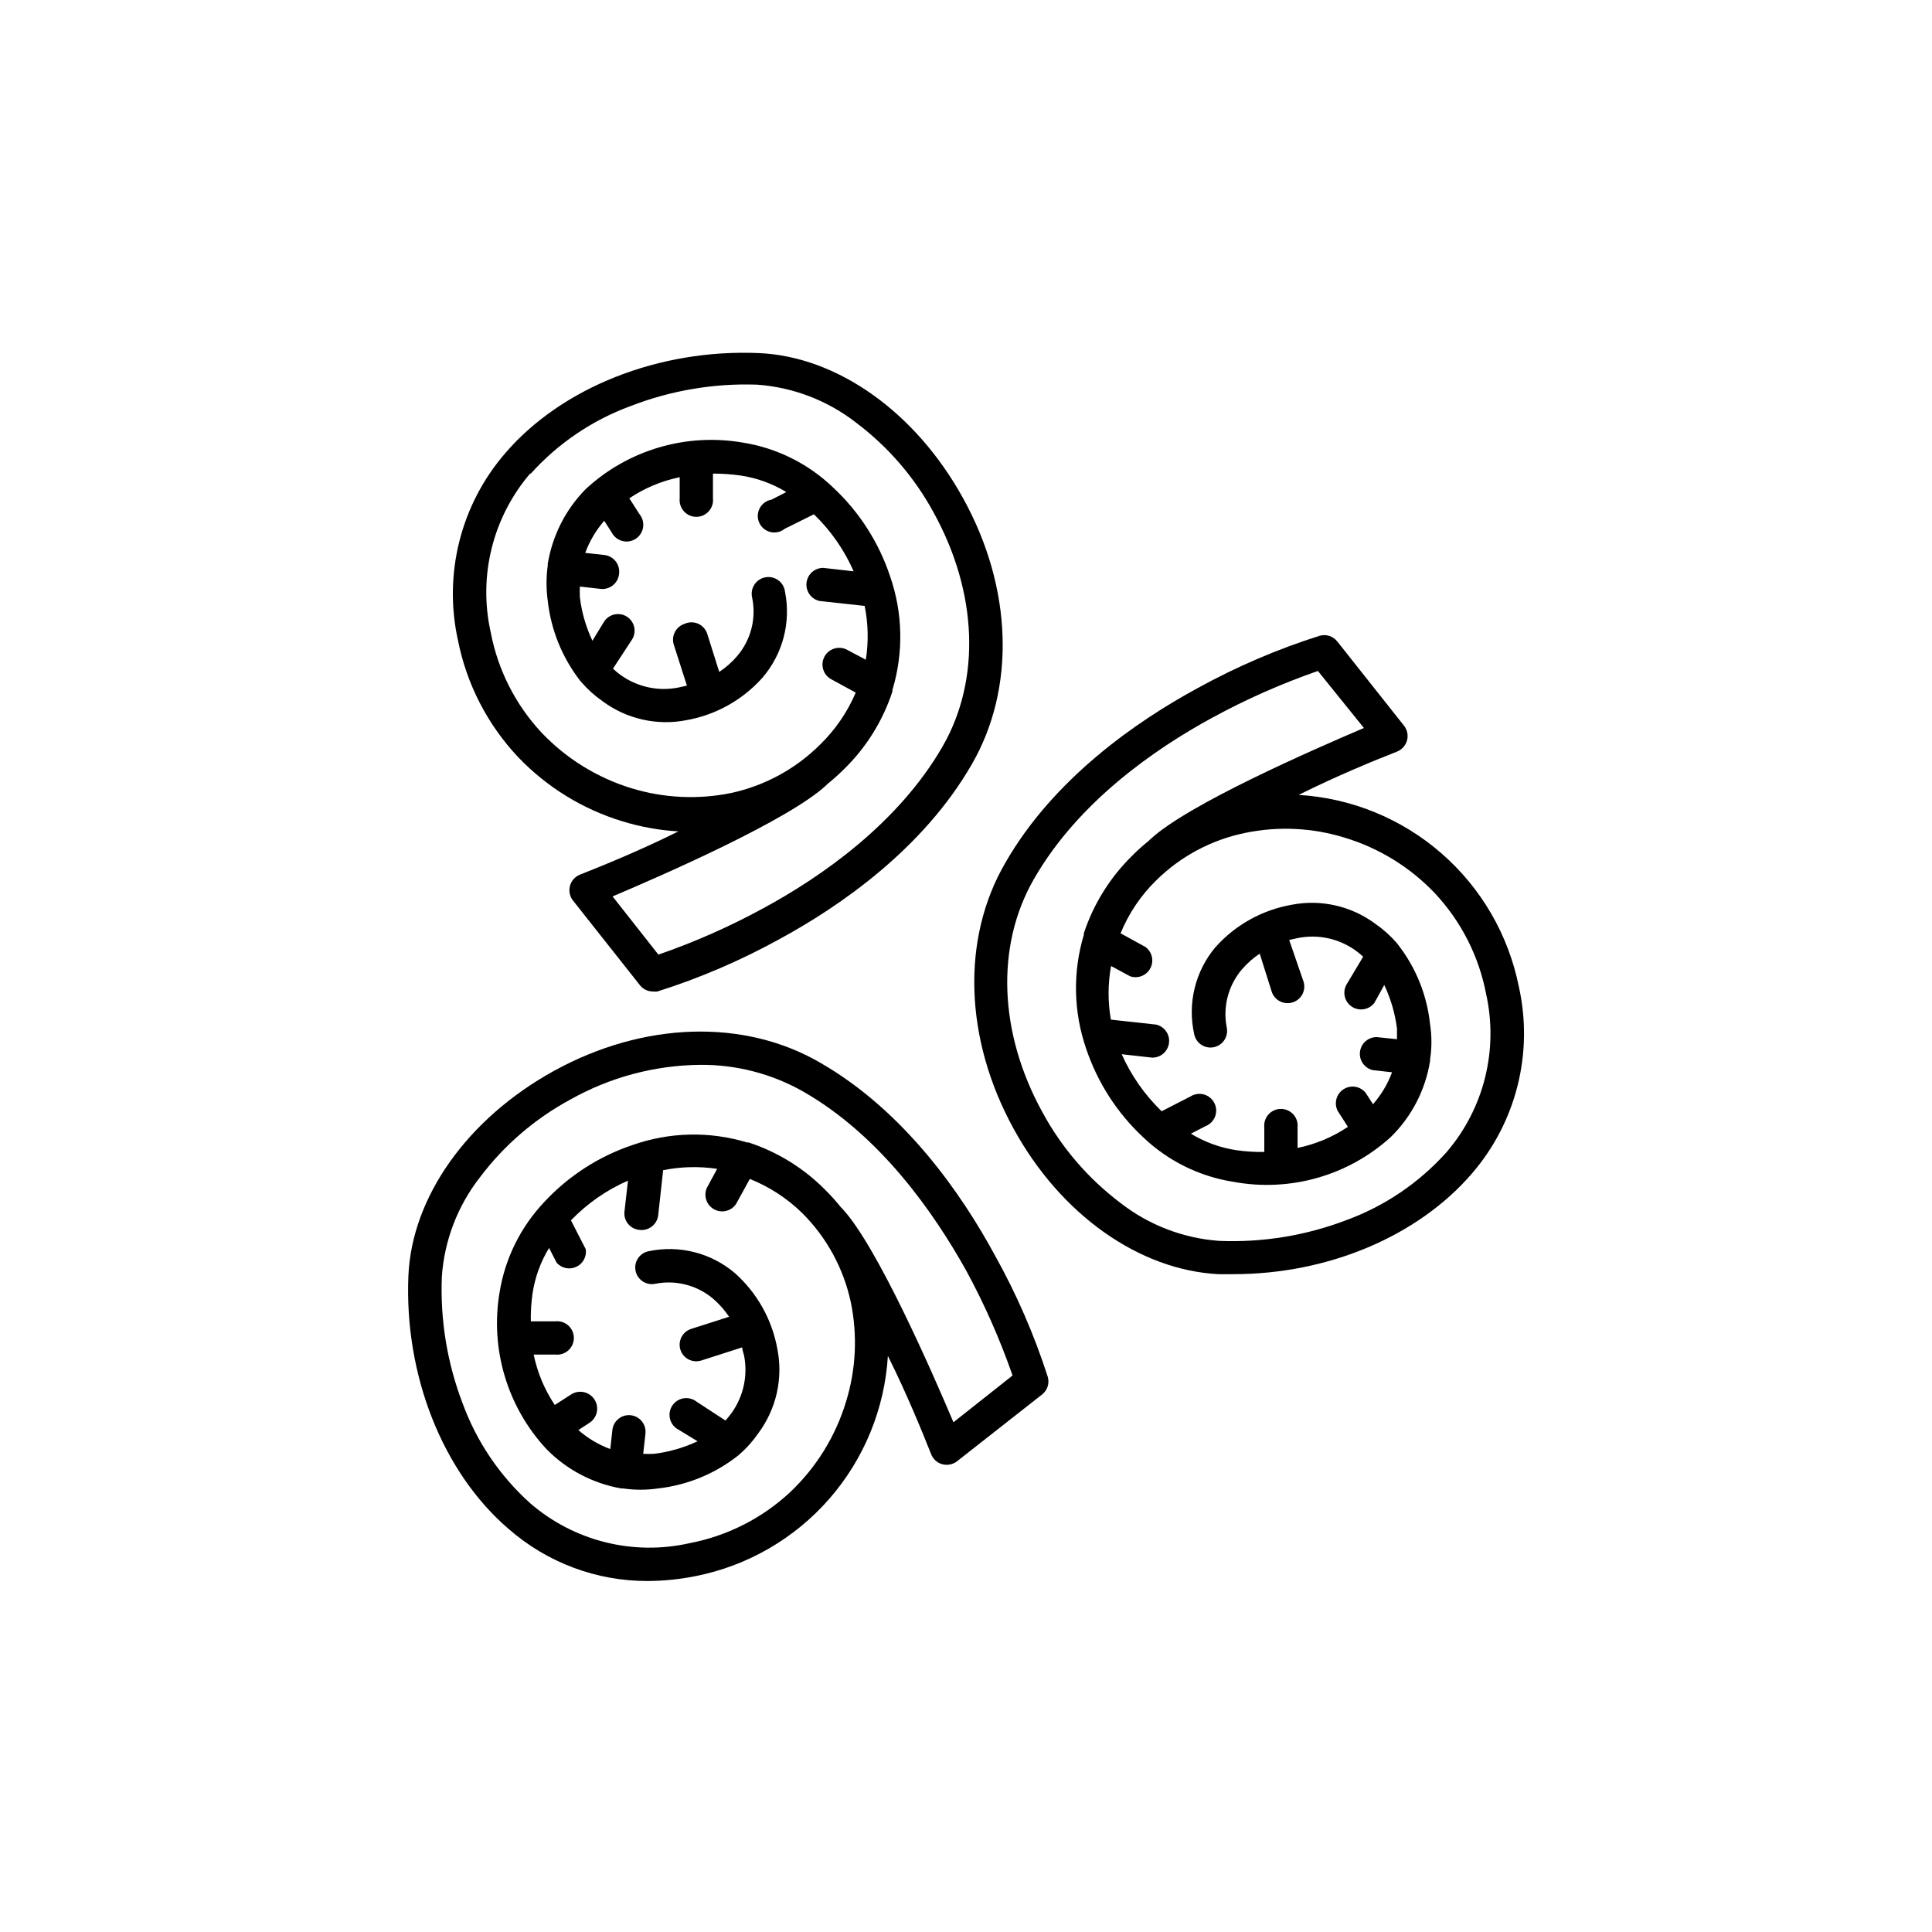
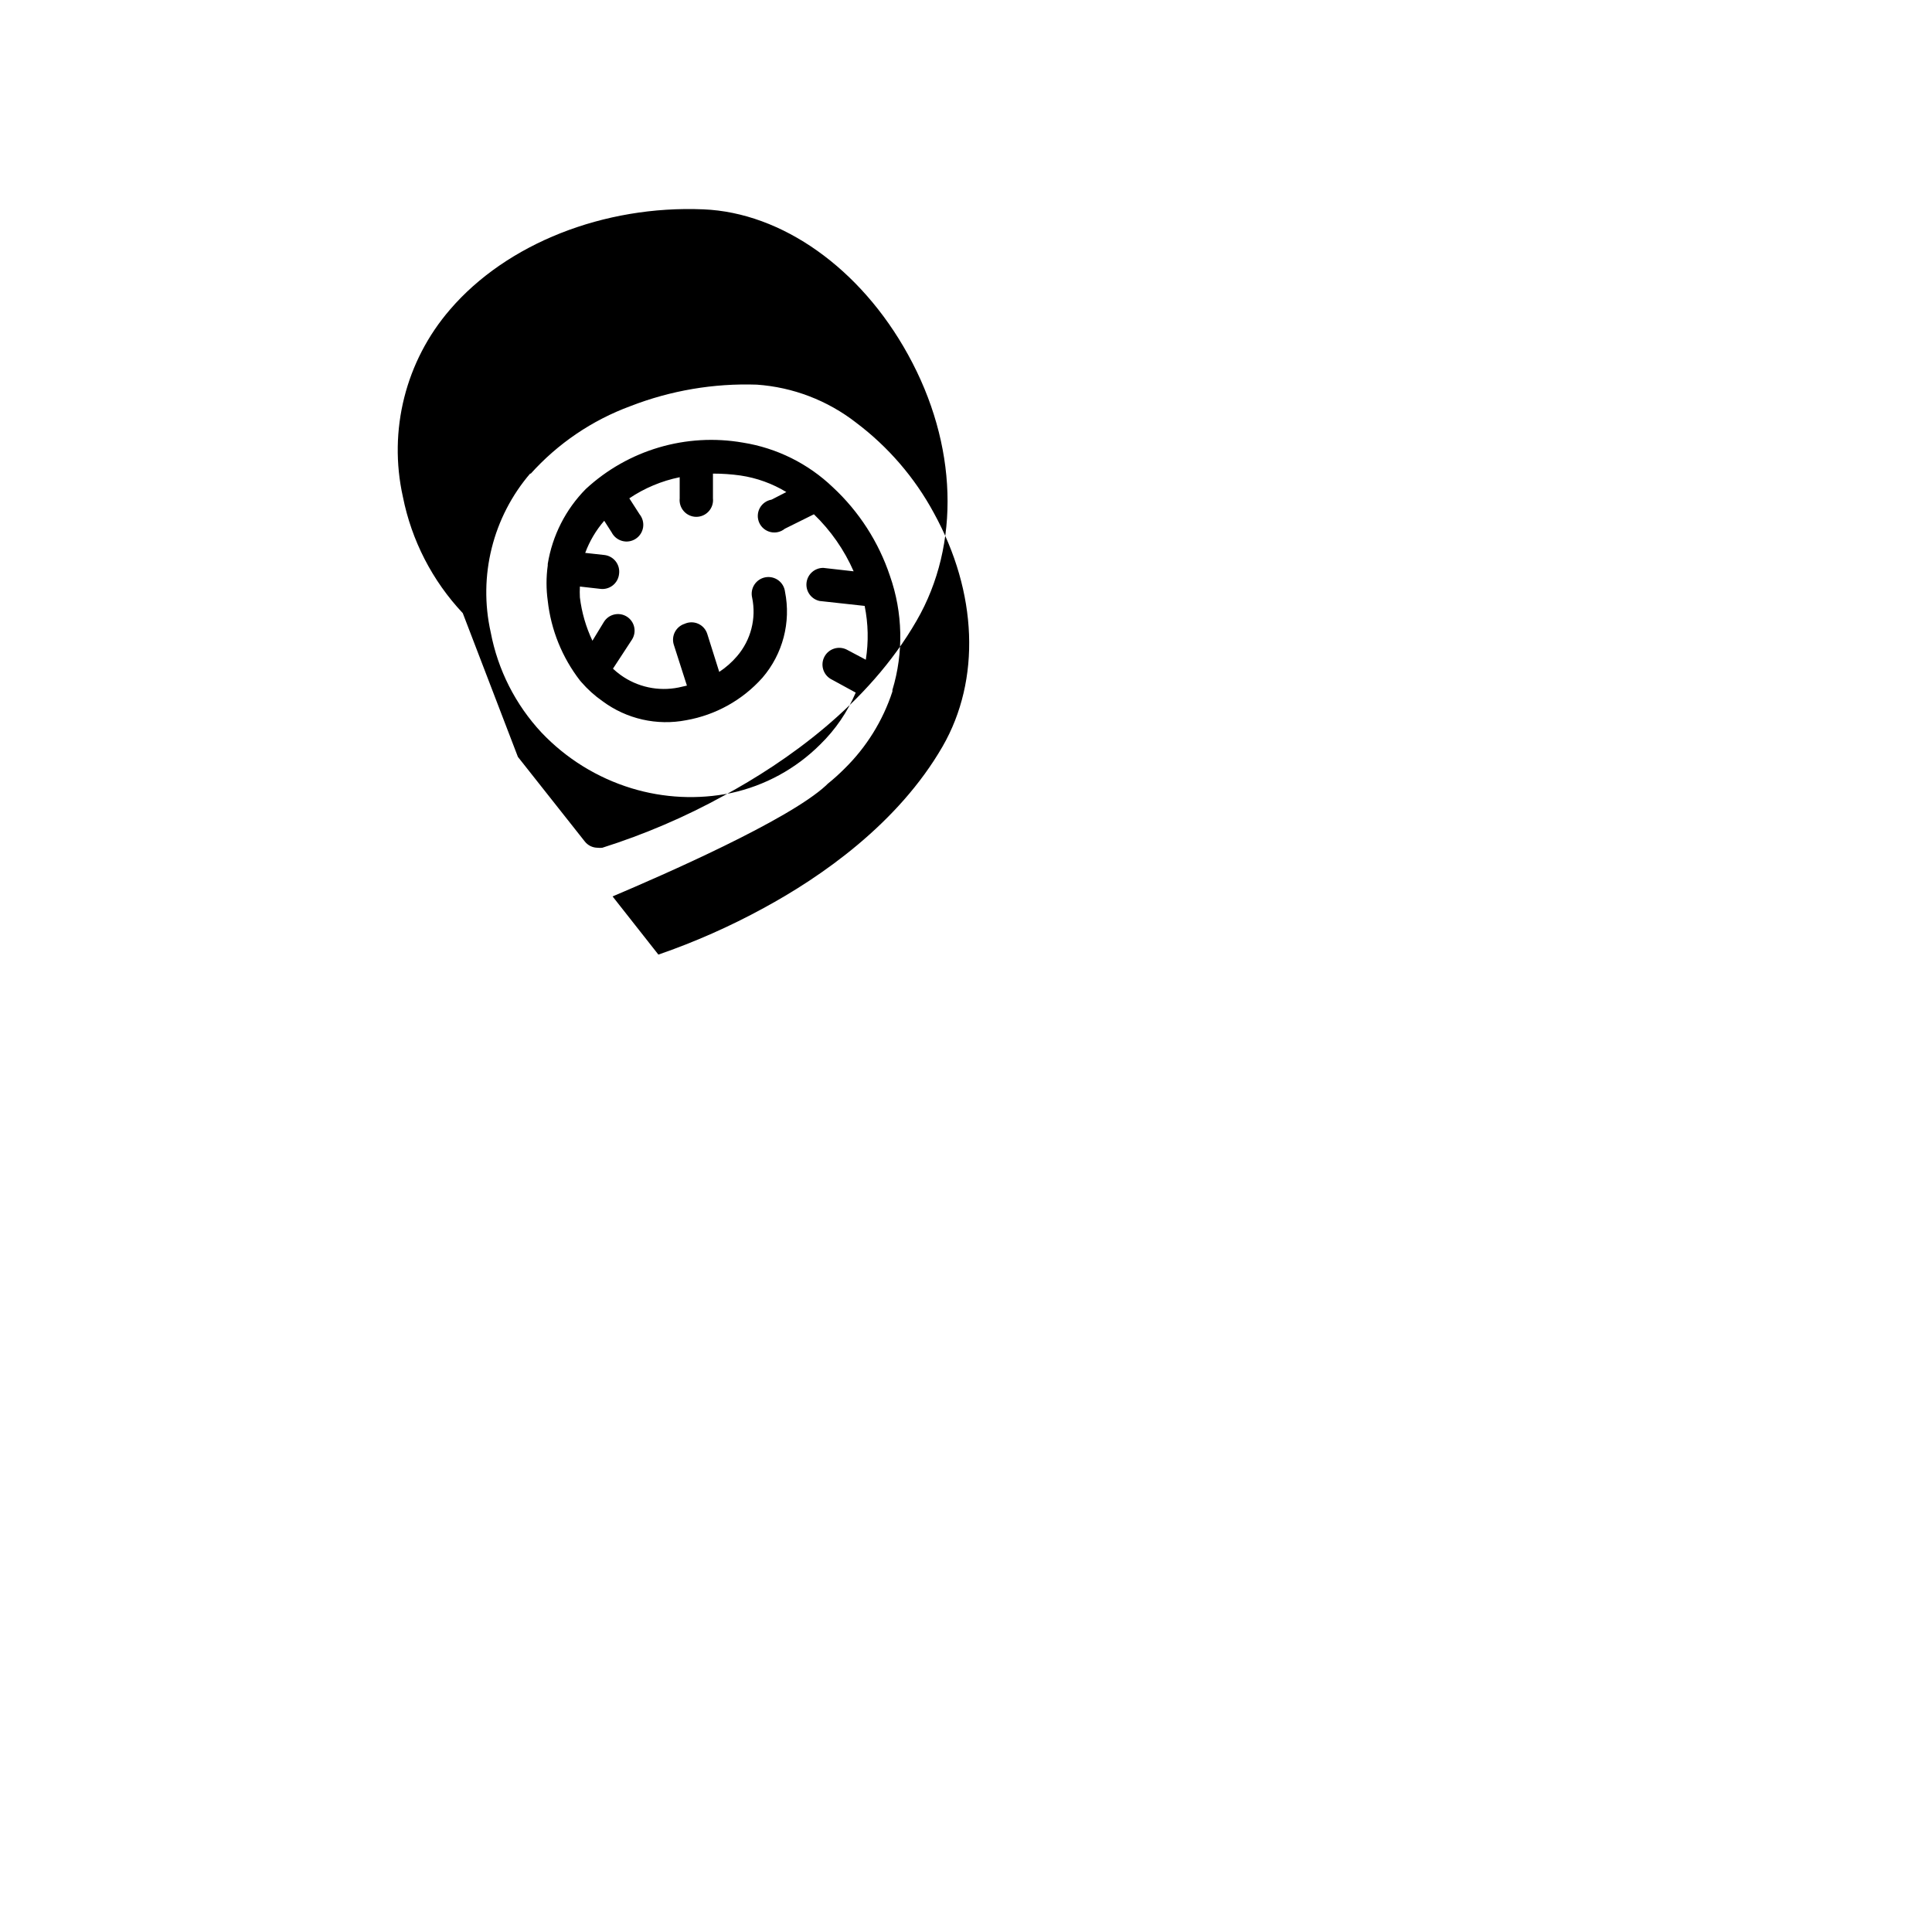
<svg xmlns="http://www.w3.org/2000/svg" fill="#000000" width="800px" height="800px" version="1.1" viewBox="144 144 512 512">
  <g>
-     <path d="m407.61 476.58c-8.766-16.172-23.98-38.188-46.301-50.984-20.152-11.688-46.754-10.883-70.535 2.215-22.922 12.645-37.633 33.402-38.543 54.262-1.109 26.398 9.07 52.094 26.551 67.109l0.004-0.004c10.215 8.953 23.348 13.863 36.93 13.805 4.266-0.023 8.516-0.461 12.695-1.309 13.738-2.738 26.18-9.945 35.387-20.5 9.203-10.555 14.656-23.863 15.5-37.844 5.039 10.078 9.117 20.152 11.488 26.098h-0.004c0.523 1.293 1.625 2.266 2.973 2.621 1.348 0.348 2.781 0.051 3.879-0.805l22.523-17.684c1.414-1.105 2.016-2.961 1.512-4.688-3.609-11.203-8.316-22.02-14.059-32.293zm-10.934 44.336c-5.594-13.199-20.152-46.551-29.422-56.578l-0.402-0.402c-1.246-1.551-2.574-3.031-3.981-4.434-5.711-5.84-12.742-10.211-20.504-12.746h-0.402c-9.891-2.996-20.477-2.766-30.23 0.652-8.969 2.988-17.043 8.188-23.477 15.113-6.242 6.582-10.367 14.883-11.84 23.832-2.59 15.062 1.992 30.469 12.395 41.664 5.348 5.461 12.273 9.105 19.801 10.43h0.453c3.106 0.453 6.262 0.453 9.371 0 7.703-0.871 15.012-3.871 21.109-8.664l0.402-0.352v-0.004c1.918-1.652 3.609-3.551 5.039-5.641 4.731-6.367 6.562-14.434 5.035-22.219-1.379-7.785-5.336-14.883-11.234-20.152-6.293-5.375-14.719-7.531-22.82-5.844-2.394 0.43-3.984 2.719-3.555 5.113 0.434 2.394 2.723 3.984 5.113 3.551 5.535-1.133 11.281 0.355 15.57 4.031 1.566 1.383 2.957 2.957 4.129 4.688l-10.078 3.223h0.004c-1.109 0.359-2.031 1.148-2.559 2.188-0.531 1.039-0.625 2.246-0.262 3.356 0.75 2.309 3.231 3.57 5.539 2.82l10.832-3.477c0 0.754 0.352 1.512 0.504 2.266 1.012 5.281-0.191 10.746-3.324 15.117-0.504 0.707-1.059 1.359-1.613 2.016l-7.707-5.039c-0.988-0.758-2.246-1.062-3.469-0.844-1.227 0.215-2.301 0.938-2.969 1.988-0.668 1.047-0.863 2.328-0.539 3.527 0.324 1.203 1.137 2.211 2.242 2.785l5.039 3.074-0.004-0.004c-3.644 1.715-7.539 2.836-11.535 3.328-0.957 0.047-1.914 0.047-2.871 0l0.605-5.391h-0.004c0.254-2.422-1.508-4.586-3.93-4.84-2.418-0.25-4.586 1.512-4.836 3.93l-0.555 5.039c-3.106-1.145-5.973-2.856-8.461-5.039l3.023-1.965h-0.004c2.047-1.391 2.578-4.176 1.188-6.219-1.395-2.047-4.18-2.578-6.223-1.184l-4.231 2.719h-0.004c-2.711-4.047-4.609-8.582-5.59-13.352h5.742c1.25 0.133 2.5-0.27 3.434-1.109 0.938-0.84 1.473-2.039 1.473-3.297 0-1.258-0.535-2.457-1.473-3.301-0.934-0.84-2.184-1.242-3.434-1.109h-6.5c-0.047-2.461 0.105-4.918 0.453-7.356 0.641-4.281 2.133-8.395 4.383-12.09l2.016 3.93c1.301 1.469 3.41 1.91 5.188 1.082 1.781-0.824 2.805-2.719 2.523-4.66l-3.93-7.656c4.301-4.465 9.438-8.043 15.113-10.531l-0.906 8.012c-0.188 1.188 0.121 2.398 0.855 3.352 0.734 0.953 1.828 1.562 3.023 1.684 1.184 0.172 2.391-0.145 3.336-0.875 0.949-0.73 1.562-1.812 1.703-3.004l1.309-11.941v0.004c4.711-0.945 9.555-1.066 14.309-0.355l-2.719 5.039h-0.004c-0.938 2.109-0.098 4.586 1.93 5.691 2.027 1.105 4.562 0.473 5.832-1.461l3.629-6.602-0.004 0.004c5.188 2.078 9.914 5.16 13.906 9.066 6.469 6.457 10.93 14.645 12.848 23.578 1.82 8.766 1.387 17.852-1.262 26.402-2.75 9.098-7.82 17.328-14.711 23.879-7.449 6.977-16.727 11.691-26.75 13.605-14.934 3.375-30.578-0.531-42.172-10.531-8.082-7.242-14.258-16.359-17.984-26.551-4.086-10.699-5.953-22.113-5.492-33.555 0.664-9.574 4.172-18.73 10.078-26.297 6.398-8.512 14.562-15.539 23.93-20.605 10.496-5.918 22.312-9.09 34.359-9.223 9.582-0.098 19.02 2.336 27.355 7.055 20.559 11.738 34.715 32.242 43.18 47.359 4.867 8.949 8.996 18.285 12.344 27.91z" />
-     <path d="m281.25 344.58c7.609 7.988 17.156 13.875 27.711 17.082 4.812 1.48 9.785 2.375 14.812 2.668-10.078 5.039-20.152 9.117-26.148 11.488-1.285 0.535-2.242 1.641-2.586 2.984-0.348 1.348-0.043 2.777 0.82 3.867l17.684 22.367c0.816 1.074 2.082 1.707 3.426 1.715 0.422 0.051 0.844 0.051 1.262 0 11.195-3.543 22.012-8.184 32.293-13.855 16.172-8.766 38.137-23.98 50.984-46.301 11.688-20.152 10.883-46.754-2.266-70.535-12.594-22.871-33.402-37.633-54.211-38.492-26.398-1.109-52.145 9.07-67.156 26.551v0.004c-11.785 13.633-16.418 32.039-12.496 49.625 2.301 11.562 7.797 22.246 15.871 30.832zm3.324-74.969v0.004c7.234-8.07 16.332-14.246 26.5-17.988 10.668-4.144 22.066-6.082 33.504-5.691 9.574 0.672 18.73 4.18 26.301 10.074 8.508 6.402 15.539 14.566 20.605 23.934 11.586 21.059 12.496 44.184 2.316 61.867-11.789 20.453-32.242 34.613-47.41 42.824h0.004c-8.945 4.887-18.281 9.016-27.914 12.344l-12.141-15.418c13.199-5.594 46.551-20.152 56.578-29.422l0.402-0.402c1.551-1.246 3.027-2.574 4.434-3.981 5.836-5.711 10.211-12.746 12.746-20.504v-0.406c2.996-9.891 2.766-20.477-0.652-30.227-2.992-8.969-8.191-17.043-15.117-23.477-6.551-6.281-14.867-10.41-23.828-11.84-15.047-2.625-30.453 1.922-41.664 12.293-5.34 5.41-8.859 12.348-10.078 19.848v0.402 0.004c-0.43 3.106-0.43 6.262 0 9.367 0.855 7.707 3.82 15.031 8.566 21.16l0.352 0.402v0.004c1.648 1.902 3.527 3.594 5.594 5.035 6.367 4.731 14.43 6.559 22.215 5.039 7.789-1.379 14.887-5.336 20.152-11.234 5.406-6.277 7.621-14.699 5.996-22.824-0.152-1.207-0.789-2.297-1.77-3.019-0.98-0.719-2.215-1.008-3.41-0.793-1.199 0.215-2.254 0.914-2.922 1.93-0.668 1.016-0.891 2.262-0.613 3.445 1.152 5.512-0.316 11.242-3.981 15.52-1.371 1.609-2.969 3.016-4.734 4.18l-3.176-10.078v0.004c-0.379-1.199-1.25-2.176-2.394-2.688-1.148-0.508-2.457-0.504-3.602 0.016-2.316 0.746-3.598 3.219-2.871 5.543l3.477 10.832-2.215 0.504c-5.363 1.082-10.934-0.121-15.367-3.324-0.707-0.512-1.379-1.07-2.016-1.664l5.039-7.707c1.305-2.047 0.707-4.766-1.336-6.074-2.047-1.305-4.762-0.707-6.07 1.336l-3.074 5.039c-1.719-3.625-2.84-7.504-3.324-11.488-0.051-0.957-0.051-1.914 0-2.871l5.34 0.605c1.191 0.172 2.402-0.152 3.356-0.895 0.949-0.738 1.559-1.836 1.684-3.035 0.168-1.195-0.152-2.406-0.895-3.356-0.742-0.949-1.836-1.559-3.035-1.684l-5.039-0.555c1.156-3.113 2.863-6 5.039-8.512l1.965 3.074v-0.004c0.566 1.121 1.582 1.949 2.797 2.277 1.211 0.332 2.508 0.129 3.562-0.555 1.059-0.684 1.773-1.781 1.973-3.019 0.199-1.242-0.137-2.508-0.926-3.488l-2.719-4.231h-0.004c4.043-2.723 8.578-4.621 13.352-5.594v5.594c-0.133 1.25 0.27 2.5 1.109 3.434 0.844 0.938 2.039 1.473 3.297 1.473 1.262 0 2.457-0.535 3.301-1.473 0.84-0.934 1.242-2.184 1.109-3.434v-6.551c2.445-0.004 4.887 0.164 7.305 0.504 4.301 0.641 8.426 2.129 12.141 4.383l-3.93 2.016c-1.336 0.23-2.492 1.07-3.129 2.273-0.633 1.203-0.672 2.633-0.109 3.867 0.566 1.238 1.676 2.141 3 2.449 1.324 0.305 2.715-0.02 3.766-0.883l7.711-3.828c4.461 4.305 8.039 9.438 10.527 15.113l-8.012-0.906c-2.277-0.035-4.211 1.664-4.473 3.926-0.262 2.266 1.238 4.359 3.469 4.84l11.941 1.309-0.004 0.004c0.953 4.695 1.059 9.523 0.305 14.258l-5.039-2.672c-2.133-1.082-4.738-0.285-5.894 1.809-1.152 2.094-0.441 4.727 1.613 5.949l6.648 3.629c-2.199 5.16-5.402 9.836-9.422 13.754-6.465 6.453-14.648 10.91-23.578 12.848-8.781 1.793-17.875 1.359-26.449-1.262-9.082-2.781-17.293-7.867-23.832-14.762-6.894-7.402-11.559-16.605-13.449-26.551-3.352-14.93 0.551-30.566 10.527-42.168z" />
-     <path d="m546.51 405.49c-2.746-13.727-9.961-26.156-20.516-35.352-10.551-9.195-23.855-14.641-37.828-15.48 10.078-5.039 20.152-9.168 26.098-11.488 1.285-0.535 2.25-1.633 2.621-2.973 0.348-1.348 0.051-2.781-0.805-3.879l-17.684-22.32-0.004 0.004c-1.102-1.418-2.961-2.016-4.684-1.512-11.195 3.539-22.012 8.184-32.293 13.852-16.172 8.766-38.188 23.98-50.984 46.301-11.738 20.152-10.883 46.703 2.215 70.535 12.543 22.871 33.402 37.434 54.262 38.492h3.93c25.191 0 48.918-10.078 63.176-26.602 11.789-13.609 16.426-32.004 12.496-49.578zm-19.195 43.883c-7.242 8.082-16.359 14.262-26.551 17.988-10.715 4.086-22.148 5.953-33.605 5.488-9.559-0.672-18.695-4.18-26.25-10.074-8.496-6.414-15.523-14.574-20.605-23.93-11.637-21.059-12.496-44.184-2.316-61.867 11.738-20.504 32.242-34.613 47.359-42.824 8.949-4.871 18.285-9 27.91-12.344l12.191 15.113c-13.199 5.644-46.551 20.152-56.578 29.473-0.156 0.109-0.293 0.246-0.402 0.402-1.559 1.234-3.039 2.562-4.434 3.981-5.836 5.719-10.223 12.75-12.797 20.504-0.027 0.133-0.027 0.273 0 0.406-2.984 9.887-2.773 20.465 0.605 30.227 3.012 8.961 8.203 17.027 15.113 23.477 6.562 6.258 14.875 10.371 23.832 11.789 15.008 2.801 30.461-1.578 41.766-11.84 5.543-5.426 9.199-12.488 10.426-20.152 0.027-0.133 0.027-0.27 0-0.402 0.48-3.106 0.48-6.266 0-9.371-0.805-7.691-3.758-15.008-8.512-21.109l-0.352-0.453c-1.668-1.906-3.562-3.598-5.644-5.039-6.367-4.731-14.434-6.562-22.219-5.035-7.785 1.379-14.883 5.336-20.152 11.234-5.348 6.363-7.434 14.855-5.641 22.973 0.43 2.394 2.719 3.984 5.113 3.551 2.391-0.43 3.981-2.719 3.551-5.113-1.133-5.531 0.355-11.277 4.031-15.566 1.367-1.582 2.941-2.973 4.684-4.133l3.176 10.078c0.766 2.32 3.269 3.582 5.59 2.82 1.113-0.355 2.035-1.145 2.566-2.184 0.527-1.039 0.621-2.25 0.258-3.359l-3.781-10.98 2.266-0.504h0.004c5.359-1.086 10.934 0.121 15.367 3.324 0.684 0.496 1.34 1.035 1.965 1.613l-4.484 7.504c-1.059 2.043-0.383 4.555 1.559 5.785 1.938 1.23 4.5 0.777 5.898-1.047l2.617-4.738c1.73 3.644 2.867 7.539 3.375 11.539v2.82l-5.391-0.555c-2.269-0.008-4.176 1.699-4.422 3.953-0.25 2.254 1.25 4.332 3.465 4.812l5.039 0.555c-1.148 3.106-2.856 5.977-5.039 8.465l-1.965-3.023c-1.422-1.766-3.949-2.168-5.856-0.938-1.906 1.23-2.574 3.699-1.551 5.727l2.719 4.231h0.004c-4.047 2.711-8.582 4.609-13.352 5.594v-5.441c0.133-1.254-0.27-2.5-1.109-3.438-0.844-0.934-2.043-1.469-3.301-1.469s-2.457 0.535-3.297 1.469c-0.84 0.938-1.242 2.184-1.109 3.438v6.5-0.004c-2.461 0.047-4.922-0.102-7.356-0.453-4.281-0.641-8.395-2.129-12.094-4.383l3.93-2.016c1.152-0.465 2.059-1.398 2.488-2.562 0.434-1.168 0.359-2.461-0.211-3.566-0.566-1.105-1.574-1.926-2.773-2.254s-2.481-0.137-3.531 0.523l-7.656 3.93h-0.004c-4.461-4.312-8.055-9.441-10.578-15.113l8.062 0.906h-0.004c2.281 0.035 4.215-1.66 4.477-3.926s-1.238-4.359-3.469-4.84l-11.941-1.309h0.004c-0.828-4.703-0.809-9.512 0.047-14.207l5.039 2.719c2.07 0.719 4.356-0.188 5.375-2.125 1.02-1.941 0.473-4.332-1.293-5.633l-6.602-3.629c2.156-5.262 5.359-10.027 9.422-14.004 6.473-6.398 14.664-10.773 23.578-12.598 8.766-1.82 17.848-1.387 26.398 1.262 9.102 2.75 17.332 7.82 23.883 14.711 6.977 7.449 11.691 16.727 13.602 26.75 3.293 14.852-0.609 30.387-10.527 41.918z" />
+     <path d="m281.25 344.58l17.684 22.367c0.816 1.074 2.082 1.707 3.426 1.715 0.422 0.051 0.844 0.051 1.262 0 11.195-3.543 22.012-8.184 32.293-13.855 16.172-8.766 38.137-23.98 50.984-46.301 11.688-20.152 10.883-46.754-2.266-70.535-12.594-22.871-33.402-37.633-54.211-38.492-26.398-1.109-52.145 9.07-67.156 26.551v0.004c-11.785 13.633-16.418 32.039-12.496 49.625 2.301 11.562 7.797 22.246 15.871 30.832zm3.324-74.969v0.004c7.234-8.07 16.332-14.246 26.5-17.988 10.668-4.144 22.066-6.082 33.504-5.691 9.574 0.672 18.73 4.18 26.301 10.074 8.508 6.402 15.539 14.566 20.605 23.934 11.586 21.059 12.496 44.184 2.316 61.867-11.789 20.453-32.242 34.613-47.41 42.824h0.004c-8.945 4.887-18.281 9.016-27.914 12.344l-12.141-15.418c13.199-5.594 46.551-20.152 56.578-29.422l0.402-0.402c1.551-1.246 3.027-2.574 4.434-3.981 5.836-5.711 10.211-12.746 12.746-20.504v-0.406c2.996-9.891 2.766-20.477-0.652-30.227-2.992-8.969-8.191-17.043-15.117-23.477-6.551-6.281-14.867-10.41-23.828-11.84-15.047-2.625-30.453 1.922-41.664 12.293-5.34 5.41-8.859 12.348-10.078 19.848v0.402 0.004c-0.43 3.106-0.43 6.262 0 9.367 0.855 7.707 3.82 15.031 8.566 21.16l0.352 0.402v0.004c1.648 1.902 3.527 3.594 5.594 5.035 6.367 4.731 14.43 6.559 22.215 5.039 7.789-1.379 14.887-5.336 20.152-11.234 5.406-6.277 7.621-14.699 5.996-22.824-0.152-1.207-0.789-2.297-1.77-3.019-0.98-0.719-2.215-1.008-3.41-0.793-1.199 0.215-2.254 0.914-2.922 1.93-0.668 1.016-0.891 2.262-0.613 3.445 1.152 5.512-0.316 11.242-3.981 15.52-1.371 1.609-2.969 3.016-4.734 4.18l-3.176-10.078v0.004c-0.379-1.199-1.25-2.176-2.394-2.688-1.148-0.508-2.457-0.504-3.602 0.016-2.316 0.746-3.598 3.219-2.871 5.543l3.477 10.832-2.215 0.504c-5.363 1.082-10.934-0.121-15.367-3.324-0.707-0.512-1.379-1.07-2.016-1.664l5.039-7.707c1.305-2.047 0.707-4.766-1.336-6.074-2.047-1.305-4.762-0.707-6.07 1.336l-3.074 5.039c-1.719-3.625-2.84-7.504-3.324-11.488-0.051-0.957-0.051-1.914 0-2.871l5.34 0.605c1.191 0.172 2.402-0.152 3.356-0.895 0.949-0.738 1.559-1.836 1.684-3.035 0.168-1.195-0.152-2.406-0.895-3.356-0.742-0.949-1.836-1.559-3.035-1.684l-5.039-0.555c1.156-3.113 2.863-6 5.039-8.512l1.965 3.074v-0.004c0.566 1.121 1.582 1.949 2.797 2.277 1.211 0.332 2.508 0.129 3.562-0.555 1.059-0.684 1.773-1.781 1.973-3.019 0.199-1.242-0.137-2.508-0.926-3.488l-2.719-4.231h-0.004c4.043-2.723 8.578-4.621 13.352-5.594v5.594c-0.133 1.25 0.27 2.5 1.109 3.434 0.844 0.938 2.039 1.473 3.297 1.473 1.262 0 2.457-0.535 3.301-1.473 0.84-0.934 1.242-2.184 1.109-3.434v-6.551c2.445-0.004 4.887 0.164 7.305 0.504 4.301 0.641 8.426 2.129 12.141 4.383l-3.93 2.016c-1.336 0.23-2.492 1.07-3.129 2.273-0.633 1.203-0.672 2.633-0.109 3.867 0.566 1.238 1.676 2.141 3 2.449 1.324 0.305 2.715-0.02 3.766-0.883l7.711-3.828c4.461 4.305 8.039 9.438 10.527 15.113l-8.012-0.906c-2.277-0.035-4.211 1.664-4.473 3.926-0.262 2.266 1.238 4.359 3.469 4.84l11.941 1.309-0.004 0.004c0.953 4.695 1.059 9.523 0.305 14.258l-5.039-2.672c-2.133-1.082-4.738-0.285-5.894 1.809-1.152 2.094-0.441 4.727 1.613 5.949l6.648 3.629c-2.199 5.16-5.402 9.836-9.422 13.754-6.465 6.453-14.648 10.91-23.578 12.848-8.781 1.793-17.875 1.359-26.449-1.262-9.082-2.781-17.293-7.867-23.832-14.762-6.894-7.402-11.559-16.605-13.449-26.551-3.352-14.93 0.551-30.566 10.527-42.168z" />
  </g>
</svg>